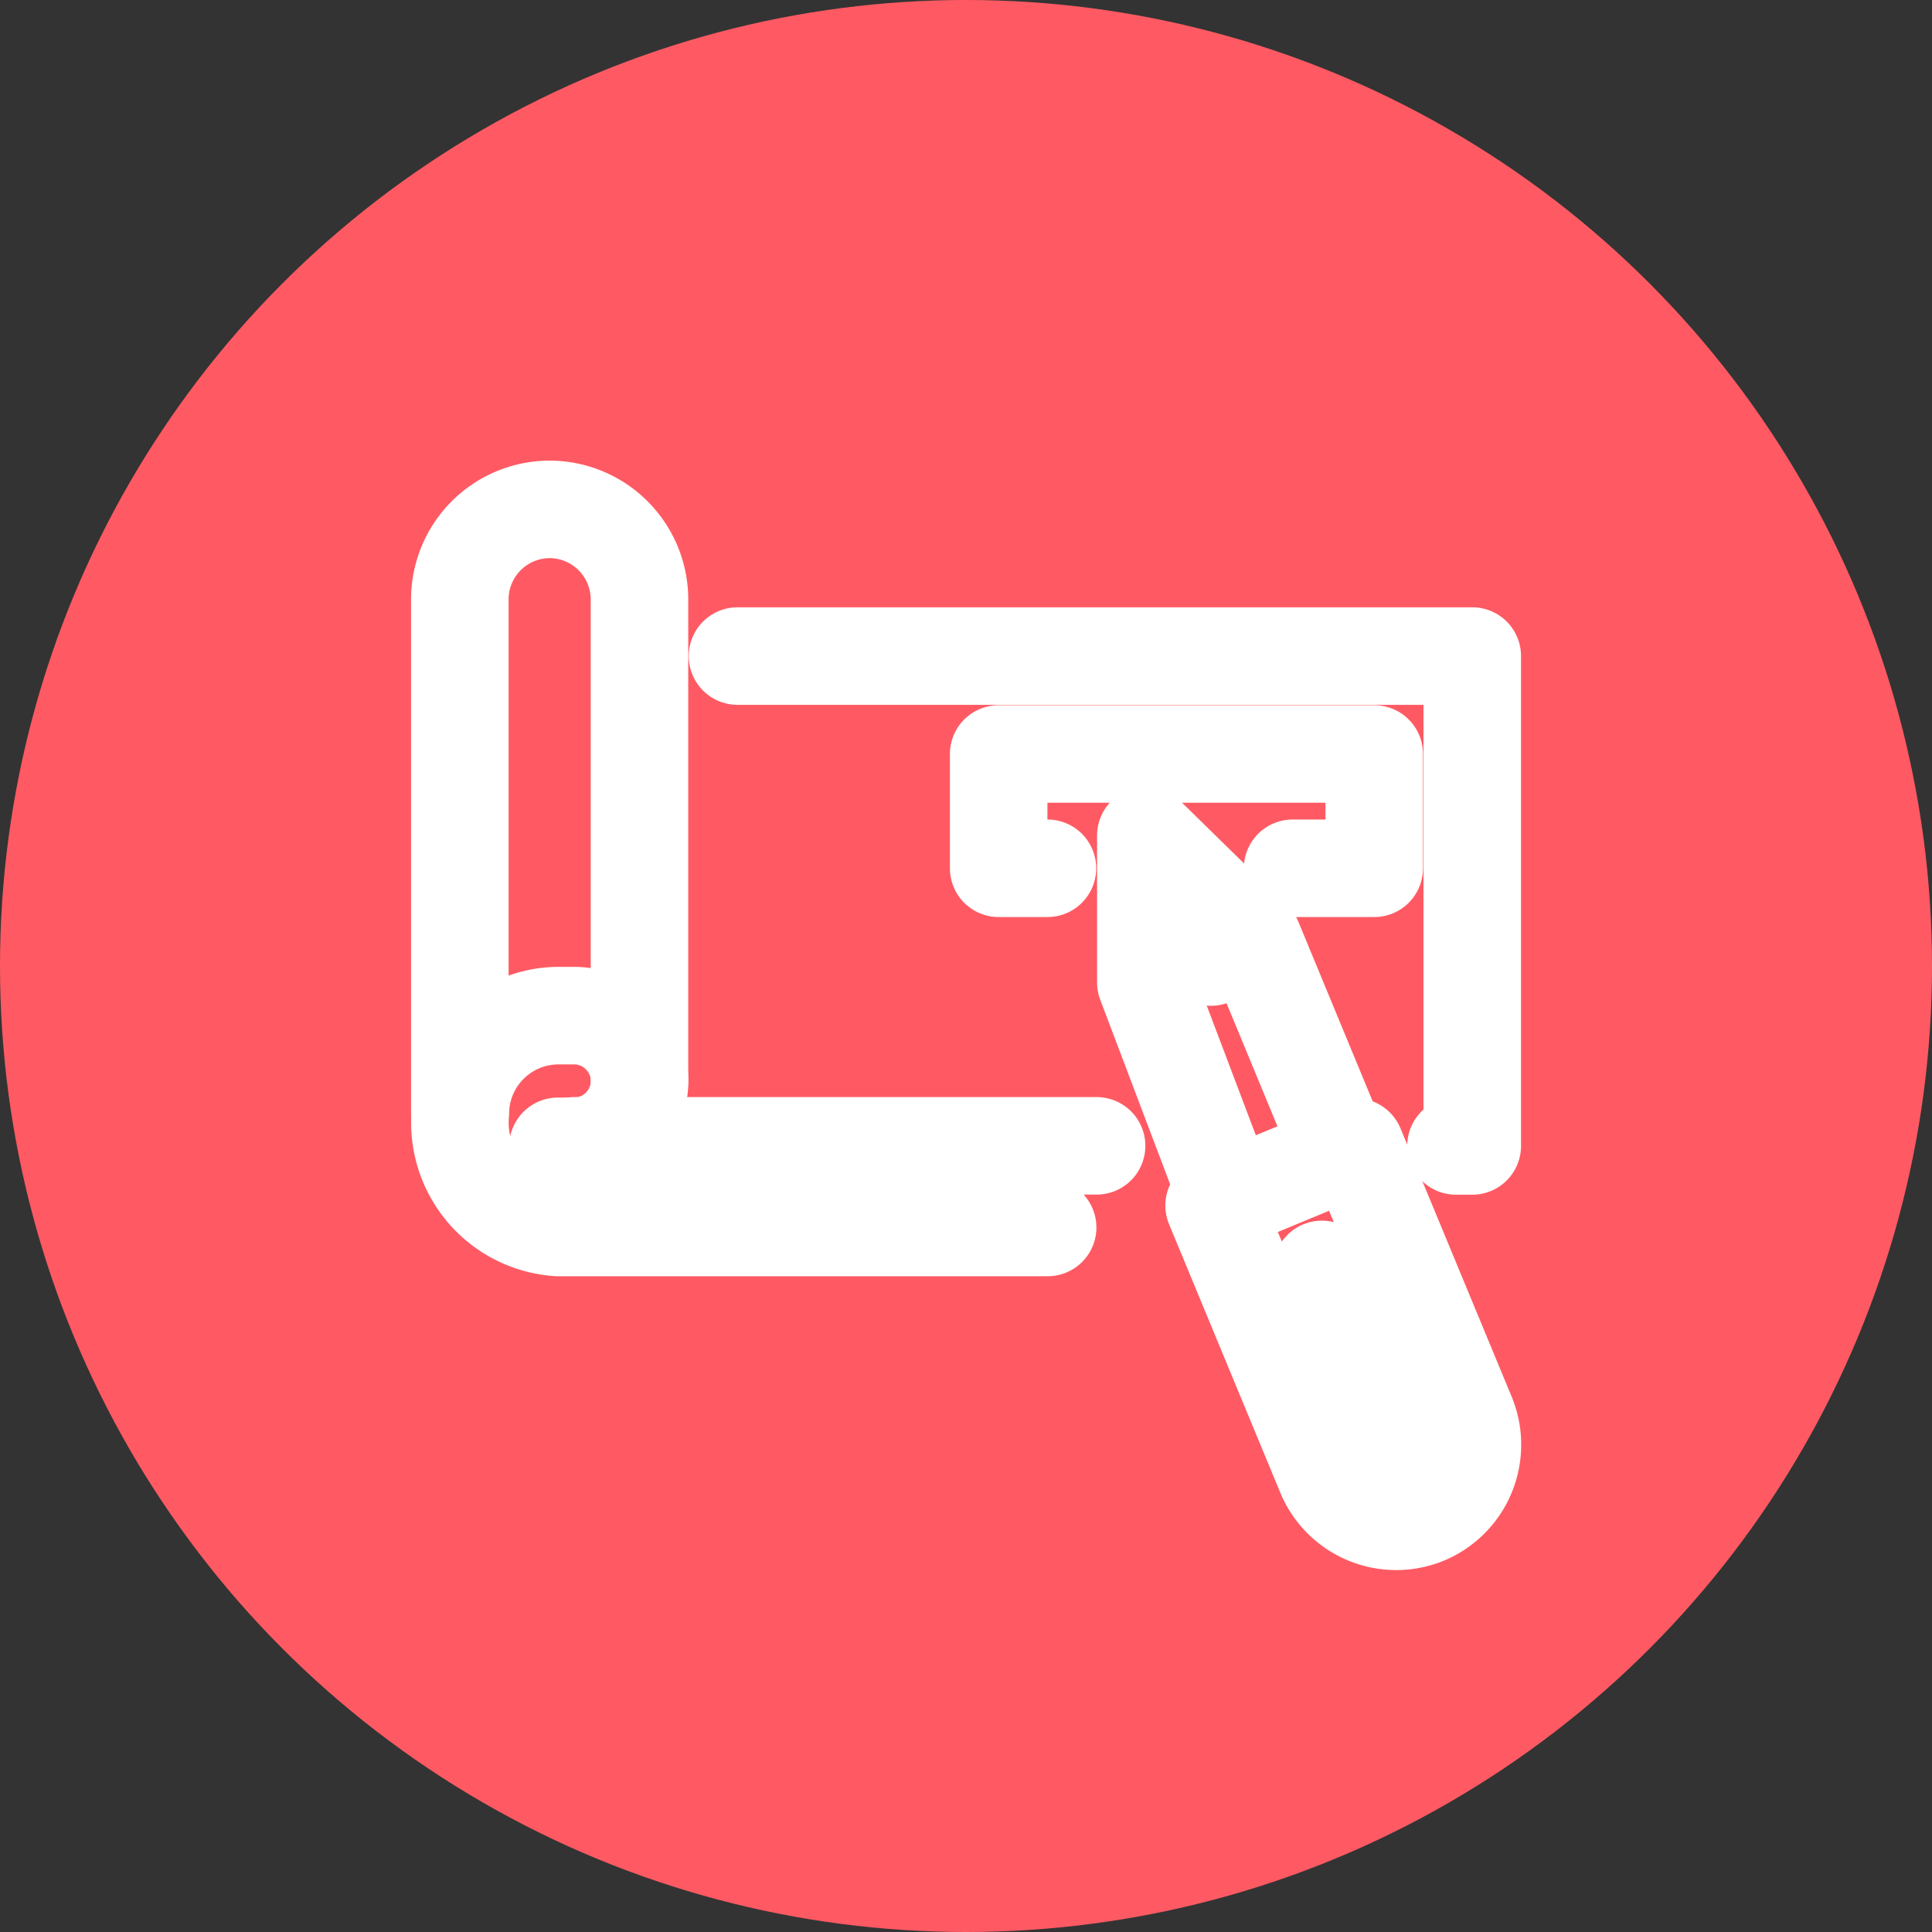
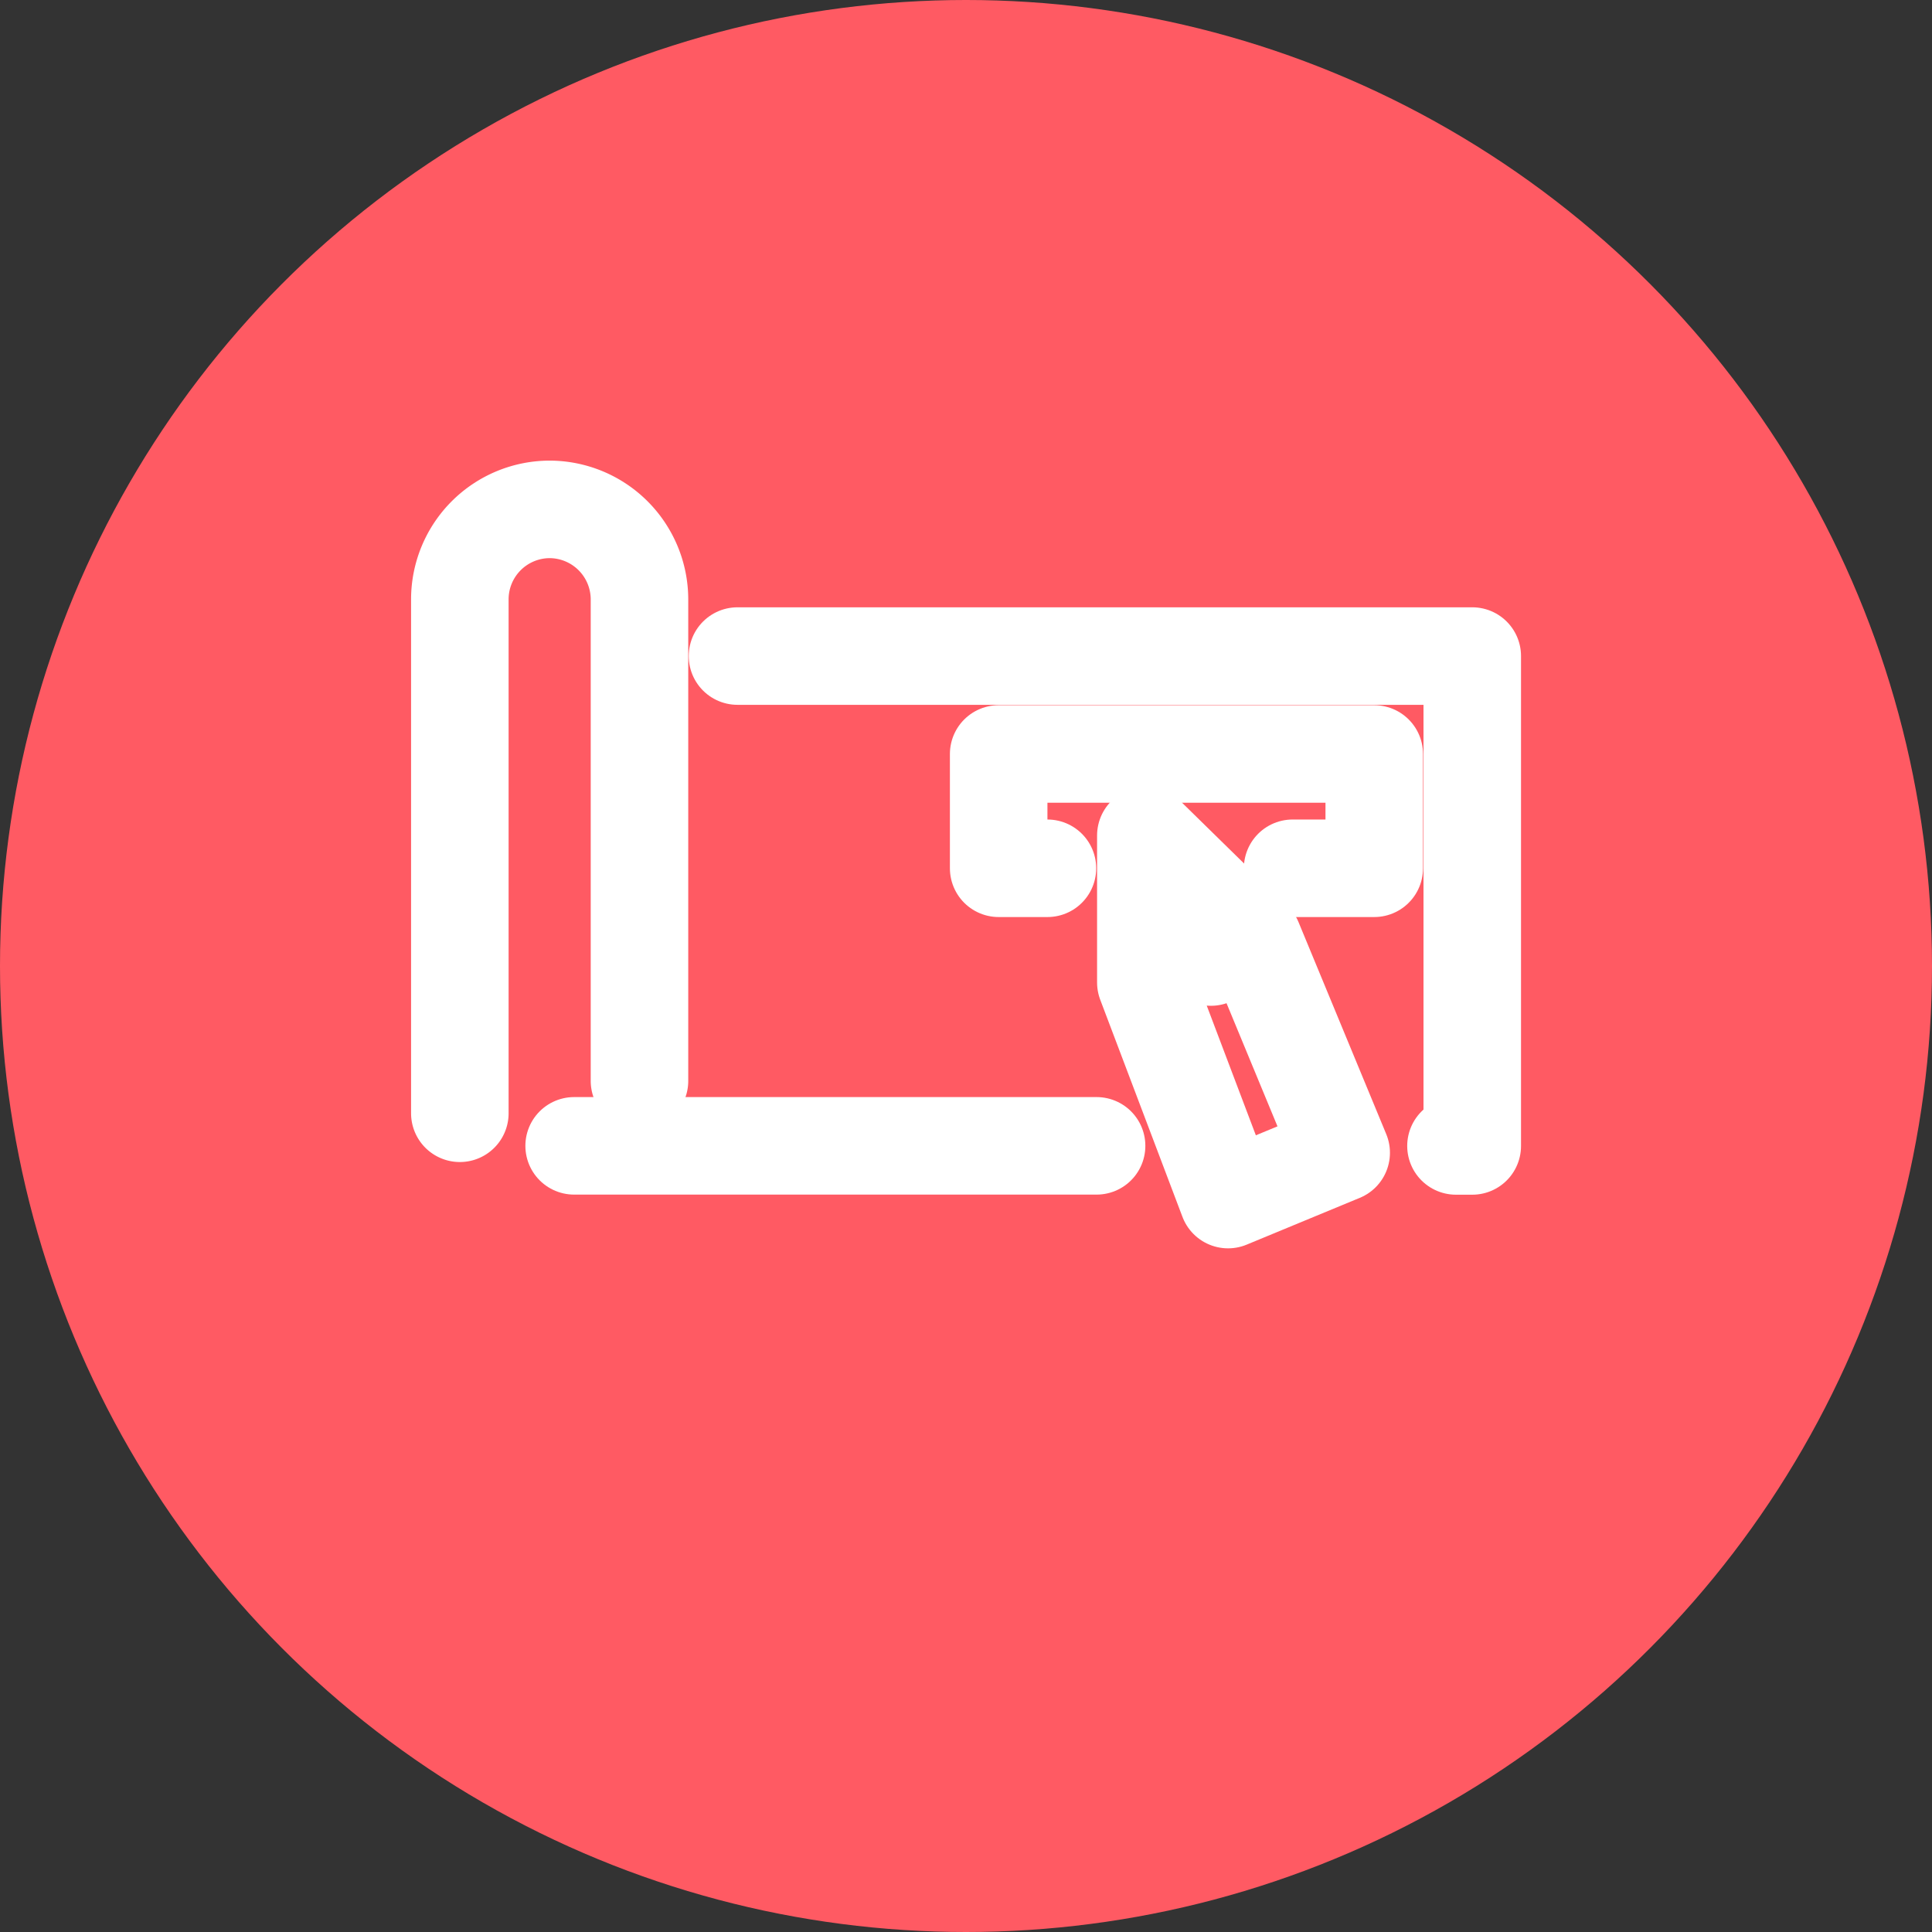
<svg xmlns="http://www.w3.org/2000/svg" id="icon3" width="19.81" height="19.81" viewBox="0 0 19.81 19.81">
  <rect x="0" y="0" width="19.81" height="19.81" fill="#333333" stroke="none" />
  <circle id="Ellipse_43" data-name="Ellipse 43" cx="9.905" cy="9.905" r="9.905" transform="translate(0)" fill="#ff5a63" />
  <g id="bank_check" data-name="bank check" transform="translate(4.715 5.22)">
    <g id="Group_68" data-name="Group 68">
      <line id="Line_3" data-name="Line 3" x1="5.357" transform="translate(1.172 6.529)" fill="none" stroke="#fff" stroke-linecap="round" stroke-linejoin="round" stroke-width="1" />
      <path id="Path_147" data-name="Path 147" d="M85.01,160.867h7.534v5.023h-.167" transform="translate(-82.163 -159.36)" fill="none" stroke="#fff" stroke-linecap="round" stroke-linejoin="round" stroke-width="1" />
      <path id="Path_148" data-name="Path 148" d="M79.927,164.371V159.1a.923.923,0,0,1,.921-.921h0a.924.924,0,0,1,.921.921v4.939" transform="translate(-79.927 -158.176)" fill="none" stroke="#fff" stroke-linecap="round" stroke-linejoin="round" stroke-width="1" />
-       <path id="Path_149" data-name="Path 149" d="M85.954,169.62H80.932a1.077,1.077,0,0,1-1-1.172h0a1.007,1.007,0,0,1,1-1H81.1a.672.672,0,0,1,.67.67h0a.672.672,0,0,1-.67.67h-.167" transform="translate(-79.927 -162.254)" fill="none" stroke="#fff" stroke-linecap="round" stroke-linejoin="round" stroke-width="1" />
      <path id="Path_150" data-name="Path 150" d="M92.807,163.832h.837V162.66H89.793v1.172h.5" transform="translate(-84.268 -160.149)" fill="none" stroke="#fff" stroke-linecap="round" stroke-linejoin="round" stroke-width="1" />
    </g>
    <g id="Group_69" data-name="Group 69" transform="translate(7.032 3.348)">
      <path id="Path_151" data-name="Path 151" d="M93.153,165.4l.433-.168-1.1-1.078v1.507l.843,2.226,1.16-.48-.9-2.175" transform="translate(-92.484 -164.155)" fill="none" stroke="#fff" stroke-linecap="round" stroke-linejoin="round" stroke-width="1" />
-       <path id="Path_152" data-name="Path 152" d="M95.9,173.636a.787.787,0,0,1-1.025-.425l-1.141-2.754,1.449-.6,1.141,2.754A.788.788,0,0,1,95.9,173.636Z" transform="translate(-93.032 -166.664)" fill="none" stroke="#fff" stroke-linecap="round" stroke-linejoin="round" stroke-width="1" />
-       <line id="Line_4" data-name="Line 4" x1="0.67" y1="1.674" transform="translate(1.807 4.448)" fill="none" stroke="#fff" stroke-linecap="round" stroke-linejoin="round" stroke-width="1" />
    </g>
  </g>
</svg>